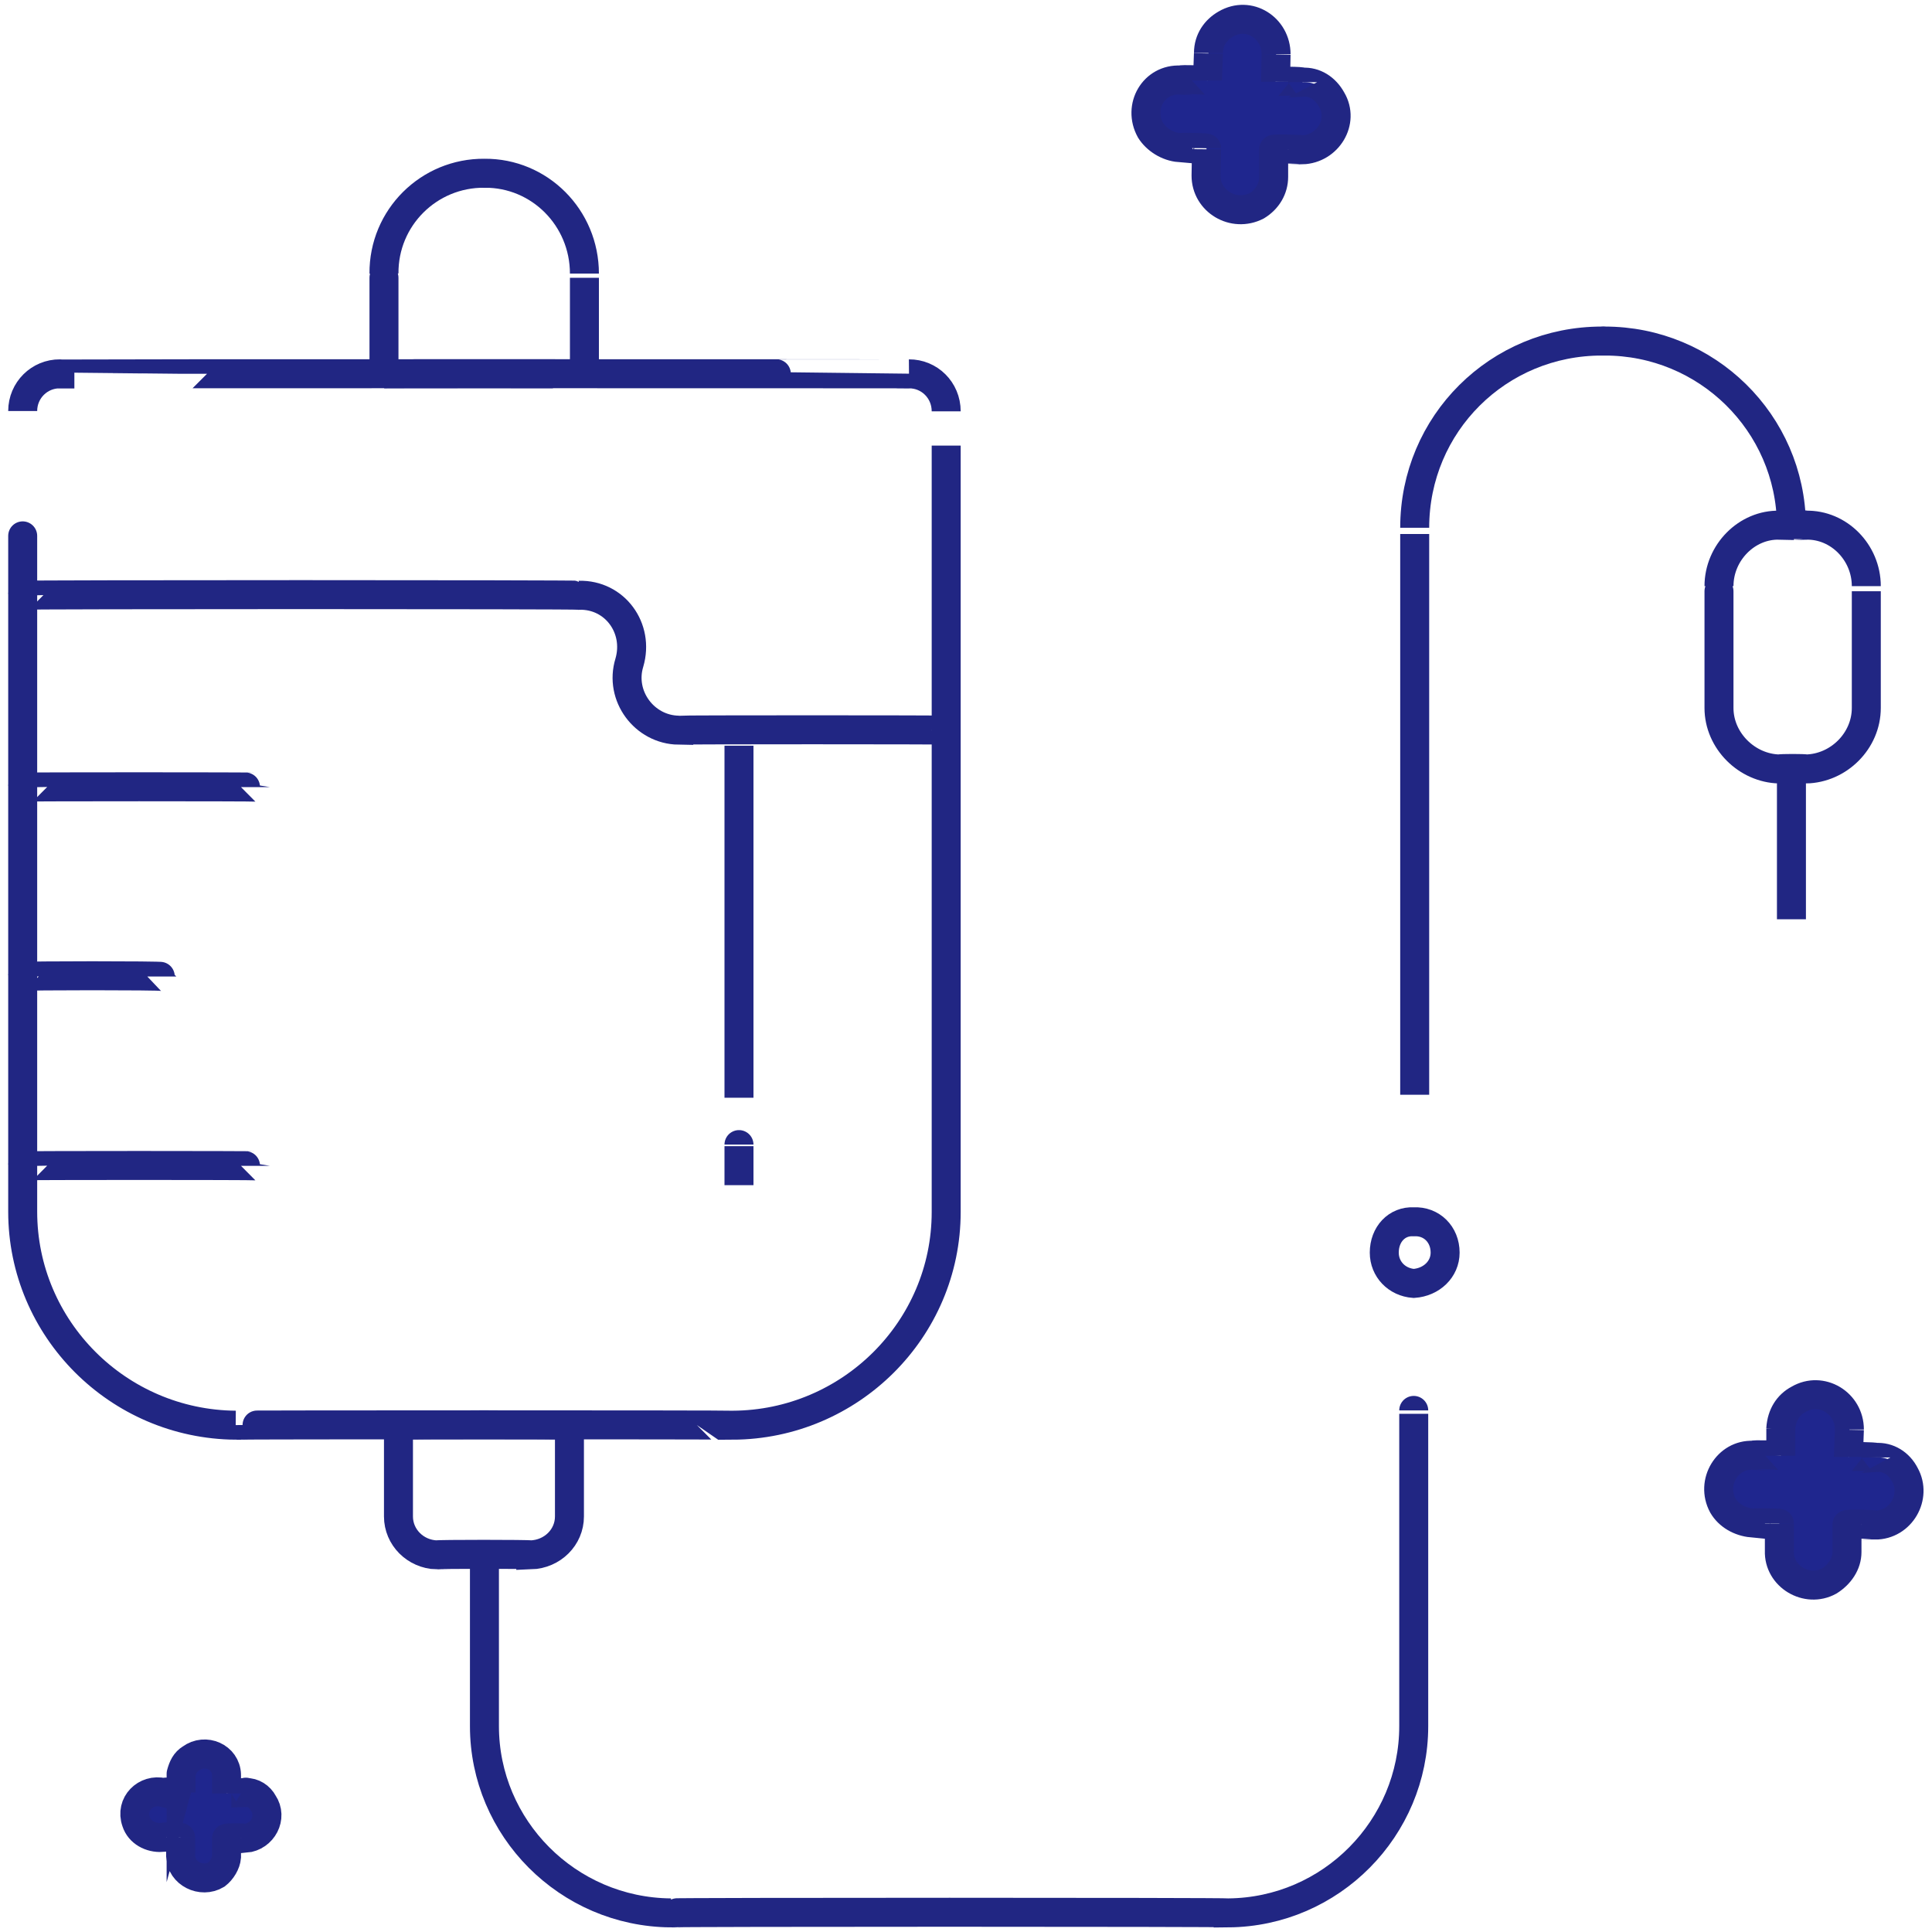
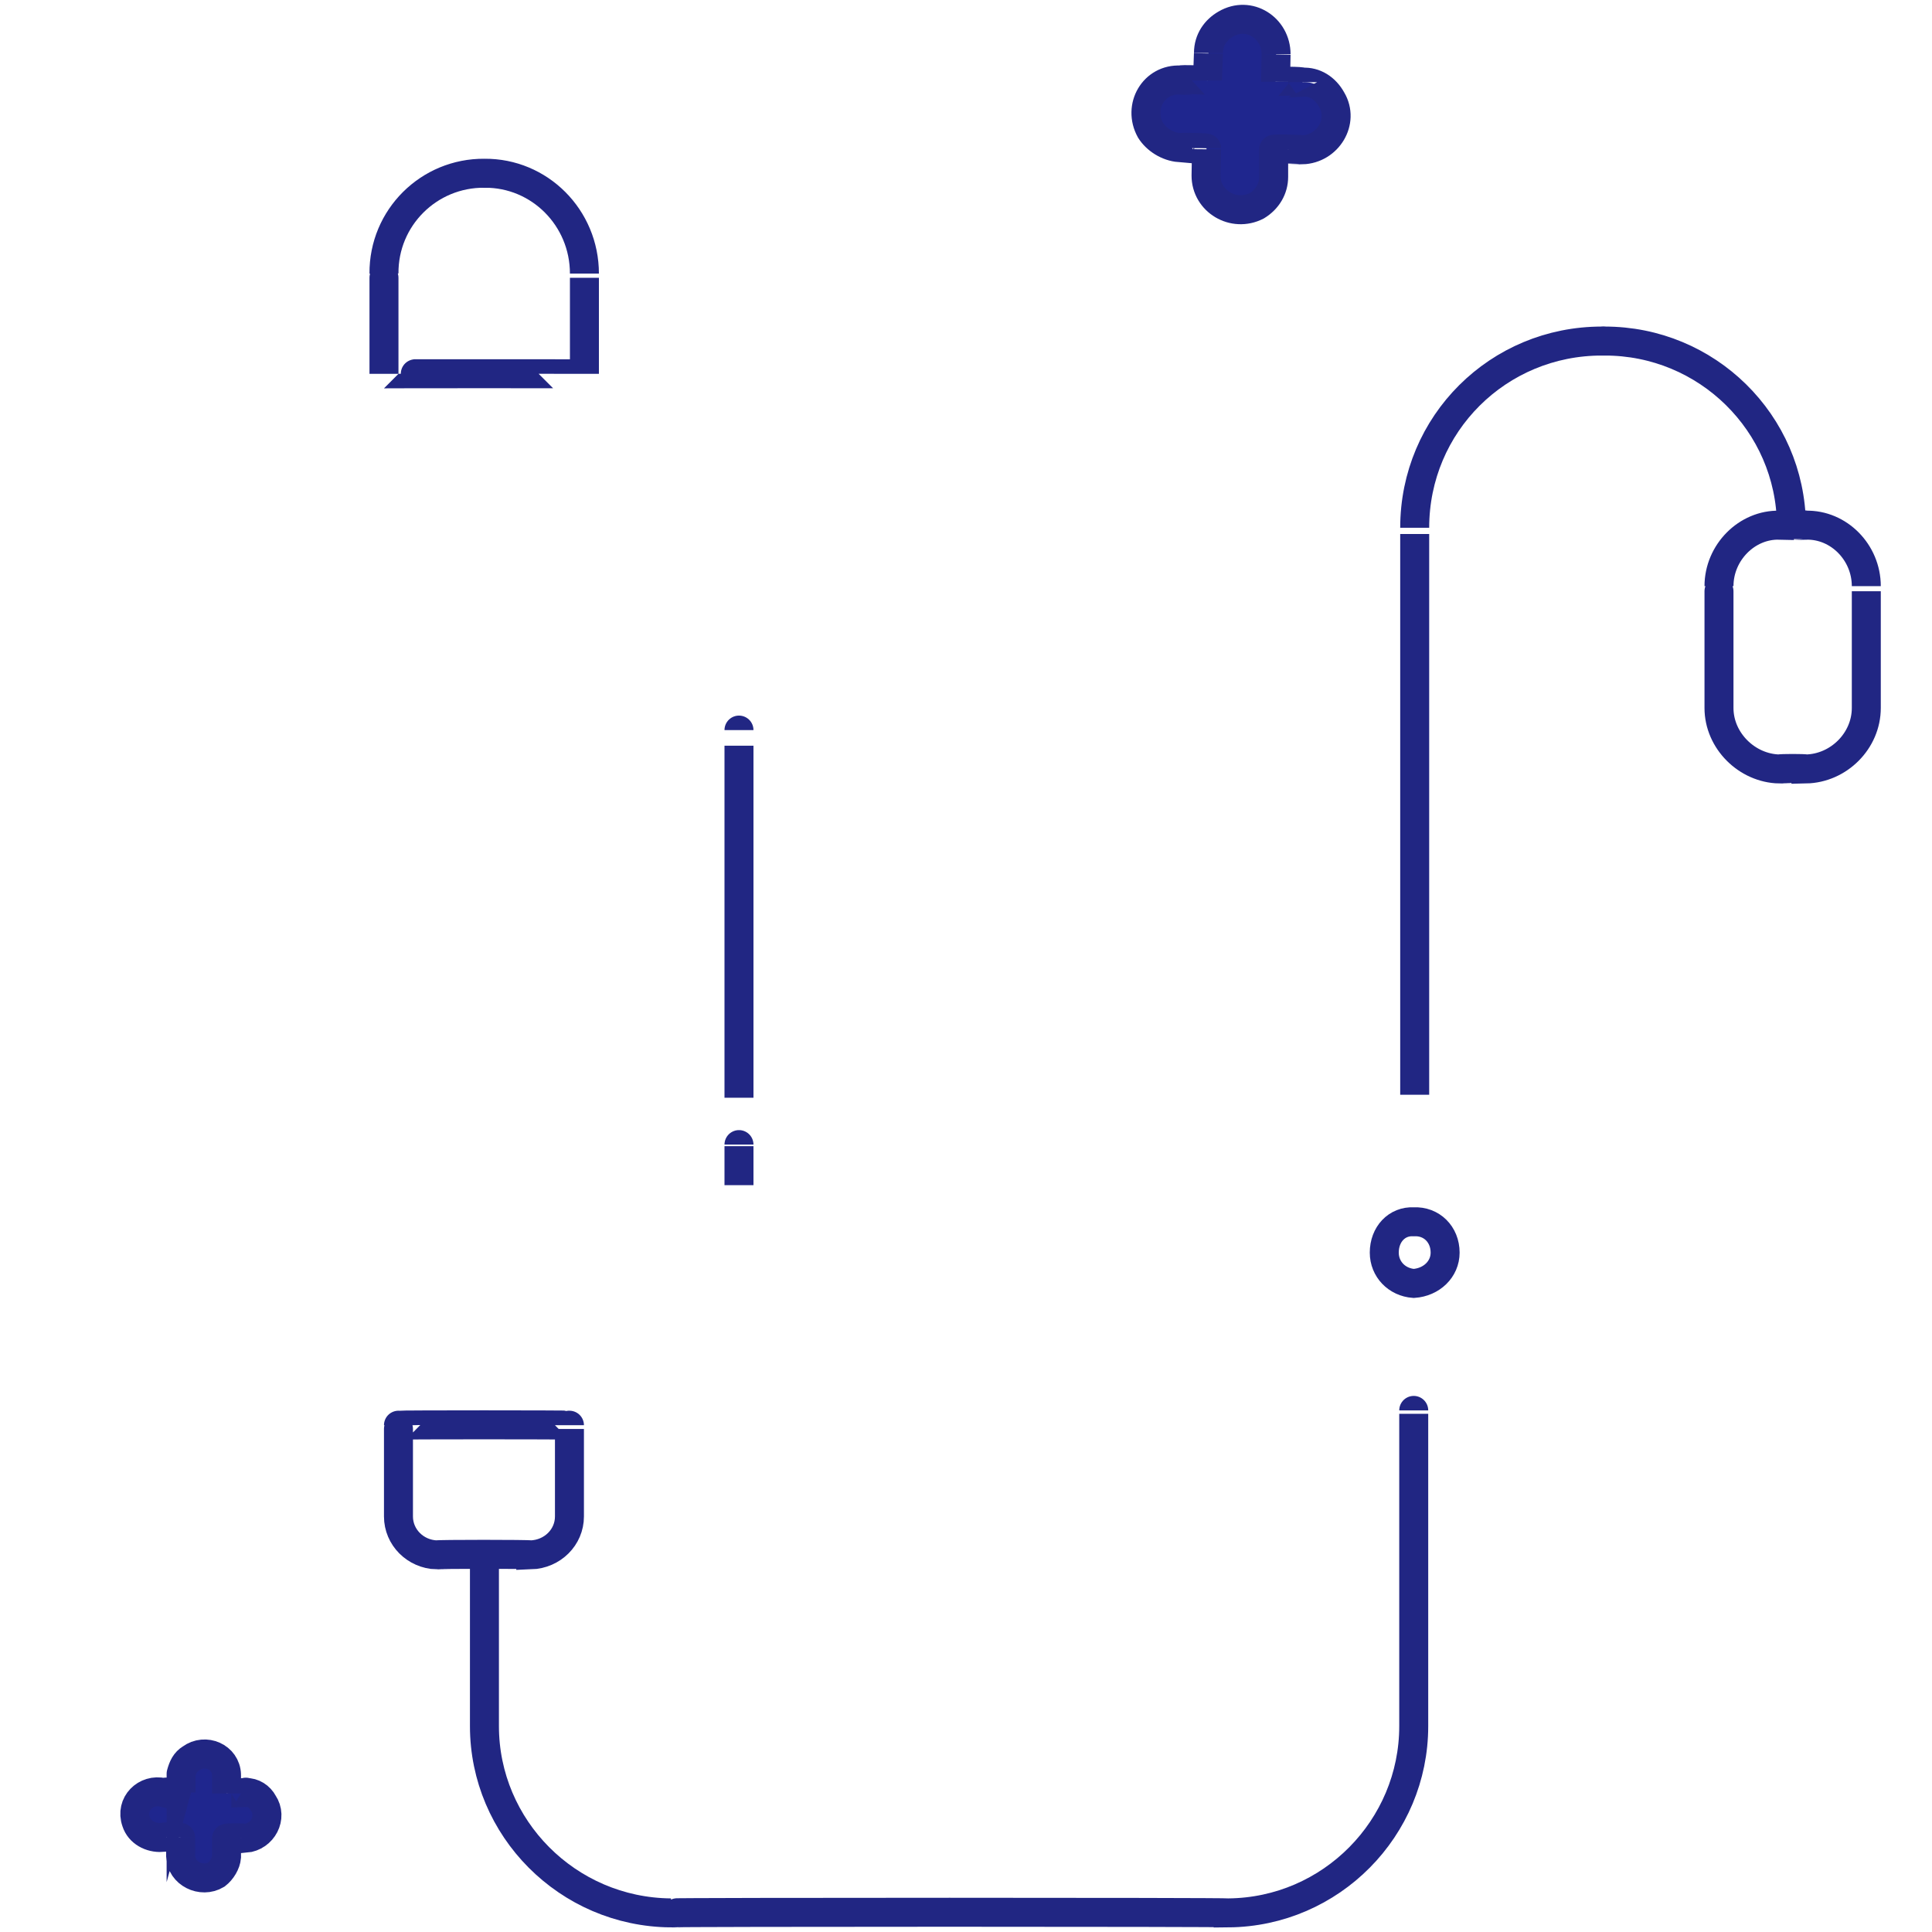
<svg xmlns="http://www.w3.org/2000/svg" version="1.1" width="100%" height="100%" id="svgWorkerArea" viewBox="0 0 400 400" style="background: white;">
  <defs id="defsdoc">
    <pattern id="patternBool" x="0" y="0" width="10" height="10" patternUnits="userSpaceOnUse" patternTransform="rotate(35)">
      <circle cx="5" cy="5" r="4" style="stroke: none;fill: #ff000070;" />
    </pattern>
  </defs>
  <g id="fileImp-791385589" class="cosito">
-     <path id="pathImp-648726714" class="grouped" style="fill:none; stroke:#212683; stroke-miterlimit:10; stroke-width:6px; " d="M4.698 241.378C4.698 241.268 52.898 241.268 52.898 241.378M4.698 202.173C4.698 201.968 33.498 201.968 33.498 202.173M4.698 162.969C4.698 162.868 52.898 162.868 52.898 162.969M4.698 123.241C4.698 123.067 119.898 123.067 119.898 123.241 127.298 123.067 132.398 130.067 130.298 137.208 128.198 144.067 133.398 151.067 140.498 151.175 140.498 151.067 195.898 151.067 195.898 151.175M370.898 159.283C370.898 159.067 370.898 190.268 370.898 190.321" />
    <path id="rectImp-149638101" class="grouped" style="fill:none; stroke:#212683; stroke-miterlimit:10; stroke-width:6px; fill:none; stroke:#212683; stroke-miterlimit:10; stroke-width:6px; " d="M355.898 121.359C355.898 114.368 361.698 108.567 368.398 108.731 368.398 108.567 373.898 108.567 373.898 108.731 380.698 108.567 386.398 114.368 386.398 121.359 386.398 121.267 386.398 146.368 386.398 146.577 386.398 153.368 380.698 159.067 373.898 159.206 373.898 159.067 368.398 159.067 368.398 159.206 361.698 159.067 355.898 153.368 355.898 146.577 355.898 146.368 355.898 121.267 355.898 121.359 355.898 121.267 355.898 121.267 355.898 121.359" />
    <path id="pathImp-99305224" class="grouped" style="fill:none; stroke:#212683; stroke-miterlimit:10; stroke-width:6px; fill:none; stroke:#212683; stroke-miterlimit:10; stroke-width:6px; fill:none; stroke:#212683; stroke-miterlimit:10; stroke-width:6px; " d="M370.898 109.274C370.898 108.868 370.898 108.868 370.898 108.731 370.698 87.567 353.398 70.567 332.198 70.612 332.198 70.567 331.698 70.567 331.698 70.612 310.198 70.567 292.898 87.767 292.898 109.274 292.898 109.067 292.898 226.468 292.898 226.655M292.698 292.008C292.698 291.868 292.698 357.368 292.698 357.381 292.698 378.467 275.598 395.868 254.298 396.043 254.298 395.868 138.898 395.868 138.898 396.043 117.498 395.868 100.298 378.467 100.298 357.381 100.298 357.368 100.298 321.767 100.298 321.94" />
    <path id="pathImp-416976014" class="grouped" style="fill:none; stroke:#212683; stroke-miterlimit:10; stroke-width:6px; fill:none; stroke:#212683; stroke-miterlimit:10; stroke-width:6px; fill:none; stroke:#212683; stroke-miterlimit:10; stroke-width:6px; fill:none; stroke:#212683; stroke-miterlimit:10; stroke-width:6px; " d="M82.498 295.073C82.498 294.967 117.898 294.967 117.898 295.073 117.898 294.967 117.898 313.767 117.898 313.967 117.898 318.267 114.398 321.767 109.898 321.921 109.898 321.767 90.398 321.767 90.398 321.921 85.998 321.767 82.498 318.267 82.498 313.967 82.498 313.767 82.498 294.967 82.498 295.073 82.498 294.967 82.498 294.967 82.498 295.073M100.298 35.869C111.698 35.767 120.998 45.068 120.998 56.645 120.998 56.568 120.998 77.368 120.998 77.402 120.998 77.368 79.498 77.368 79.498 77.402 79.498 77.368 79.498 56.568 79.498 56.645 79.398 45.068 88.798 35.767 100.298 35.869 100.298 35.767 100.298 35.767 100.298 35.869" />
-     <path id="pathImp-531479356" class="grouped" style="fill:none; stroke:#212683; stroke-miterlimit:10; stroke-width:6px; fill:none; stroke:#212683; stroke-miterlimit:10; stroke-width:6px; fill:none; stroke:#212683; stroke-miterlimit:10; stroke-width:6px; fill:none; stroke:#212683; stroke-miterlimit:10; stroke-width:6px; fill:none; stroke:#212683; stroke-miterlimit:10; stroke-width:6px; " d="M12.398 77.402C12.398 77.368 188.198 77.368 188.198 77.402 192.398 77.368 195.898 80.767 195.898 85.161 195.898 85.067 195.898 250.868 195.898 250.922 195.898 275.267 175.998 294.967 151.698 295.073 151.698 294.967 48.798 294.967 48.798 295.073 24.398 294.868 4.698 275.067 4.698 250.864 4.698 250.567 4.698 85.067 4.698 85.103 4.698 80.767 8.198 77.368 12.398 77.402 12.398 77.368 12.398 77.368 12.398 77.402" />
-     <path id="pathImp-937257772" class="grouped" style="fill:none; stroke:#212683; stroke-miterlimit:10; stroke-width:6px; fill:none; stroke:#212683; stroke-miterlimit:10; stroke-width:6px; fill:none; stroke:#212683; stroke-miterlimit:10; stroke-width:6px; fill:none; stroke:#212683; stroke-miterlimit:10; stroke-width:6px; fill:none; stroke:#212683; stroke-miterlimit:10; stroke-width:6px; fill:#1f268e; " d="M269.698 17.014C269.698 16.767 264.098 16.767 264.098 16.917 264.098 16.767 264.198 11.068 264.198 11.233 264.198 5.768 258.598 2.167 253.798 4.979 251.698 6.168 250.198 8.268 250.198 10.981 250.198 10.768 249.998 16.567 249.998 16.665 249.998 16.567 244.398 16.367 244.398 16.568 238.898 16.267 235.498 22.067 238.198 26.963 239.398 28.867 241.698 30.367 244.198 30.574 244.198 30.367 249.798 30.567 249.798 30.671 249.798 30.567 249.698 36.167 249.698 36.354 249.698 41.667 255.398 45.068 260.198 42.608 262.398 41.267 263.698 39.068 263.698 36.607 263.698 36.367 263.698 30.767 263.698 30.923 263.698 30.767 269.598 30.867 269.598 31.02 274.898 30.867 278.398 25.168 275.698 20.625 274.398 18.267 272.198 16.867 269.698 17.014 269.698 16.767 269.698 16.767 269.698 17.014M388.398 301.746C388.398 301.567 382.698 301.467 382.698 301.649 382.698 301.467 382.898 295.868 382.898 295.966 382.898 290.467 377.098 286.967 372.398 289.712 370.198 290.868 368.898 292.967 368.698 295.713 368.698 295.567 368.698 301.267 368.698 301.397 368.698 301.267 362.898 301.067 362.898 301.3 357.698 301.067 354.098 306.868 356.698 311.695 357.898 313.767 360.198 315.067 362.698 315.306 362.698 315.267 368.398 315.267 368.398 315.403 368.398 315.267 368.398 320.967 368.398 321.087 368.198 326.368 374.098 329.868 378.698 327.341 380.898 325.967 382.398 323.767 382.398 321.339 382.398 321.267 382.398 315.467 382.398 315.655 382.398 315.467 388.198 315.567 388.198 315.752 393.598 315.767 396.898 309.868 394.398 305.357 393.198 302.967 390.898 301.567 388.398 301.746 388.398 301.567 388.398 301.567 388.398 301.746M50.898 371.329C50.898 371.067 46.898 371.067 46.898 371.329 46.898 371.067 46.898 367.368 46.898 367.449 46.798 363.767 42.498 361.868 39.498 364.09 38.398 364.767 37.898 365.767 37.498 367.236 37.498 367.067 37.498 370.967 37.498 371.116 37.498 370.967 33.798 370.967 33.798 371.116 30.198 370.267 26.898 373.467 28.198 377.163 28.898 379.368 31.198 380.567 33.498 380.427 33.498 380.267 37.398 380.267 37.398 380.427 37.398 380.267 37.398 384.267 37.398 384.307 37.498 387.868 41.698 389.967 44.798 388.114 45.898 387.267 46.798 385.767 46.898 384.481 46.898 384.368 46.898 380.467 46.898 380.602 46.898 380.467 50.798 380.467 50.798 380.602 54.398 380.267 56.498 376.267 54.498 373.303 53.798 371.967 52.398 371.067 50.898 371.116 50.898 370.967 50.898 371.067 50.898 371.329" />
+     <path id="pathImp-937257772" class="grouped" style="fill:none; stroke:#212683; stroke-miterlimit:10; stroke-width:6px; fill:none; stroke:#212683; stroke-miterlimit:10; stroke-width:6px; fill:none; stroke:#212683; stroke-miterlimit:10; stroke-width:6px; fill:none; stroke:#212683; stroke-miterlimit:10; stroke-width:6px; fill:none; stroke:#212683; stroke-miterlimit:10; stroke-width:6px; fill:#1f268e; " d="M269.698 17.014C269.698 16.767 264.098 16.767 264.098 16.917 264.098 16.767 264.198 11.068 264.198 11.233 264.198 5.768 258.598 2.167 253.798 4.979 251.698 6.168 250.198 8.268 250.198 10.981 250.198 10.768 249.998 16.567 249.998 16.665 249.998 16.567 244.398 16.367 244.398 16.568 238.898 16.267 235.498 22.067 238.198 26.963 239.398 28.867 241.698 30.367 244.198 30.574 244.198 30.367 249.798 30.567 249.798 30.671 249.798 30.567 249.698 36.167 249.698 36.354 249.698 41.667 255.398 45.068 260.198 42.608 262.398 41.267 263.698 39.068 263.698 36.607 263.698 36.367 263.698 30.767 263.698 30.923 263.698 30.767 269.598 30.867 269.598 31.02 274.898 30.867 278.398 25.168 275.698 20.625 274.398 18.267 272.198 16.867 269.698 17.014 269.698 16.767 269.698 16.767 269.698 17.014M388.398 301.746M50.898 371.329C50.898 371.067 46.898 371.067 46.898 371.329 46.898 371.067 46.898 367.368 46.898 367.449 46.798 363.767 42.498 361.868 39.498 364.09 38.398 364.767 37.898 365.767 37.498 367.236 37.498 367.067 37.498 370.967 37.498 371.116 37.498 370.967 33.798 370.967 33.798 371.116 30.198 370.267 26.898 373.467 28.198 377.163 28.898 379.368 31.198 380.567 33.498 380.427 33.498 380.267 37.398 380.267 37.398 380.427 37.398 380.267 37.398 384.267 37.398 384.307 37.498 387.868 41.698 389.967 44.798 388.114 45.898 387.267 46.798 385.767 46.898 384.481 46.898 384.368 46.898 380.467 46.898 380.602 46.898 380.467 50.798 380.467 50.798 380.602 54.398 380.267 56.498 376.267 54.498 373.303 53.798 371.967 52.398 371.067 50.898 371.116 50.898 370.967 50.898 371.067 50.898 371.329" />
    <path id="pathImp-546350708" class="grouped" style="fill:none; stroke:#212683; stroke-miterlimit:10; stroke-width:6px; fill:none; stroke:#212683; stroke-miterlimit:10; stroke-width:6px; fill:none; stroke:#212683; stroke-miterlimit:10; stroke-width:6px; fill:none; stroke:#212683; stroke-miterlimit:10; stroke-width:6px; fill:none; stroke:#212683; stroke-miterlimit:10; stroke-width:6px; fill:#1f268e; fill:none; stroke:#212683; stroke-miterlimit:10; stroke-width:6px; " d="M152.998 151.155C152.998 151.067 152.998 227.067 152.998 227.275M152.998 236.975C152.998 236.868 152.998 245.268 152.998 245.374" />
    <path id="circleImp-597880004" class="grouped" style="fill:none; stroke:#212683; stroke-miterlimit:10; stroke-width:6px; fill:none; stroke:#212683; stroke-miterlimit:10; stroke-width:6px; fill:none; stroke:#212683; stroke-miterlimit:10; stroke-width:6px; fill:none; stroke:#212683; stroke-miterlimit:10; stroke-width:6px; fill:none; stroke:#212683; stroke-miterlimit:10; stroke-width:6px; fill:#1f268e; fill:none; stroke:#212683; stroke-miterlimit:10; stroke-width:6px; " d="M286.598 259.341C286.598 255.567 289.198 252.768 292.698 252.959 296.398 252.768 299.198 255.567 299.198 259.341 299.198 262.767 296.398 265.467 292.698 265.723 289.198 265.467 286.598 262.767 286.598 259.341 286.598 259.067 286.598 259.067 286.598 259.341" />
  </g>
</svg>